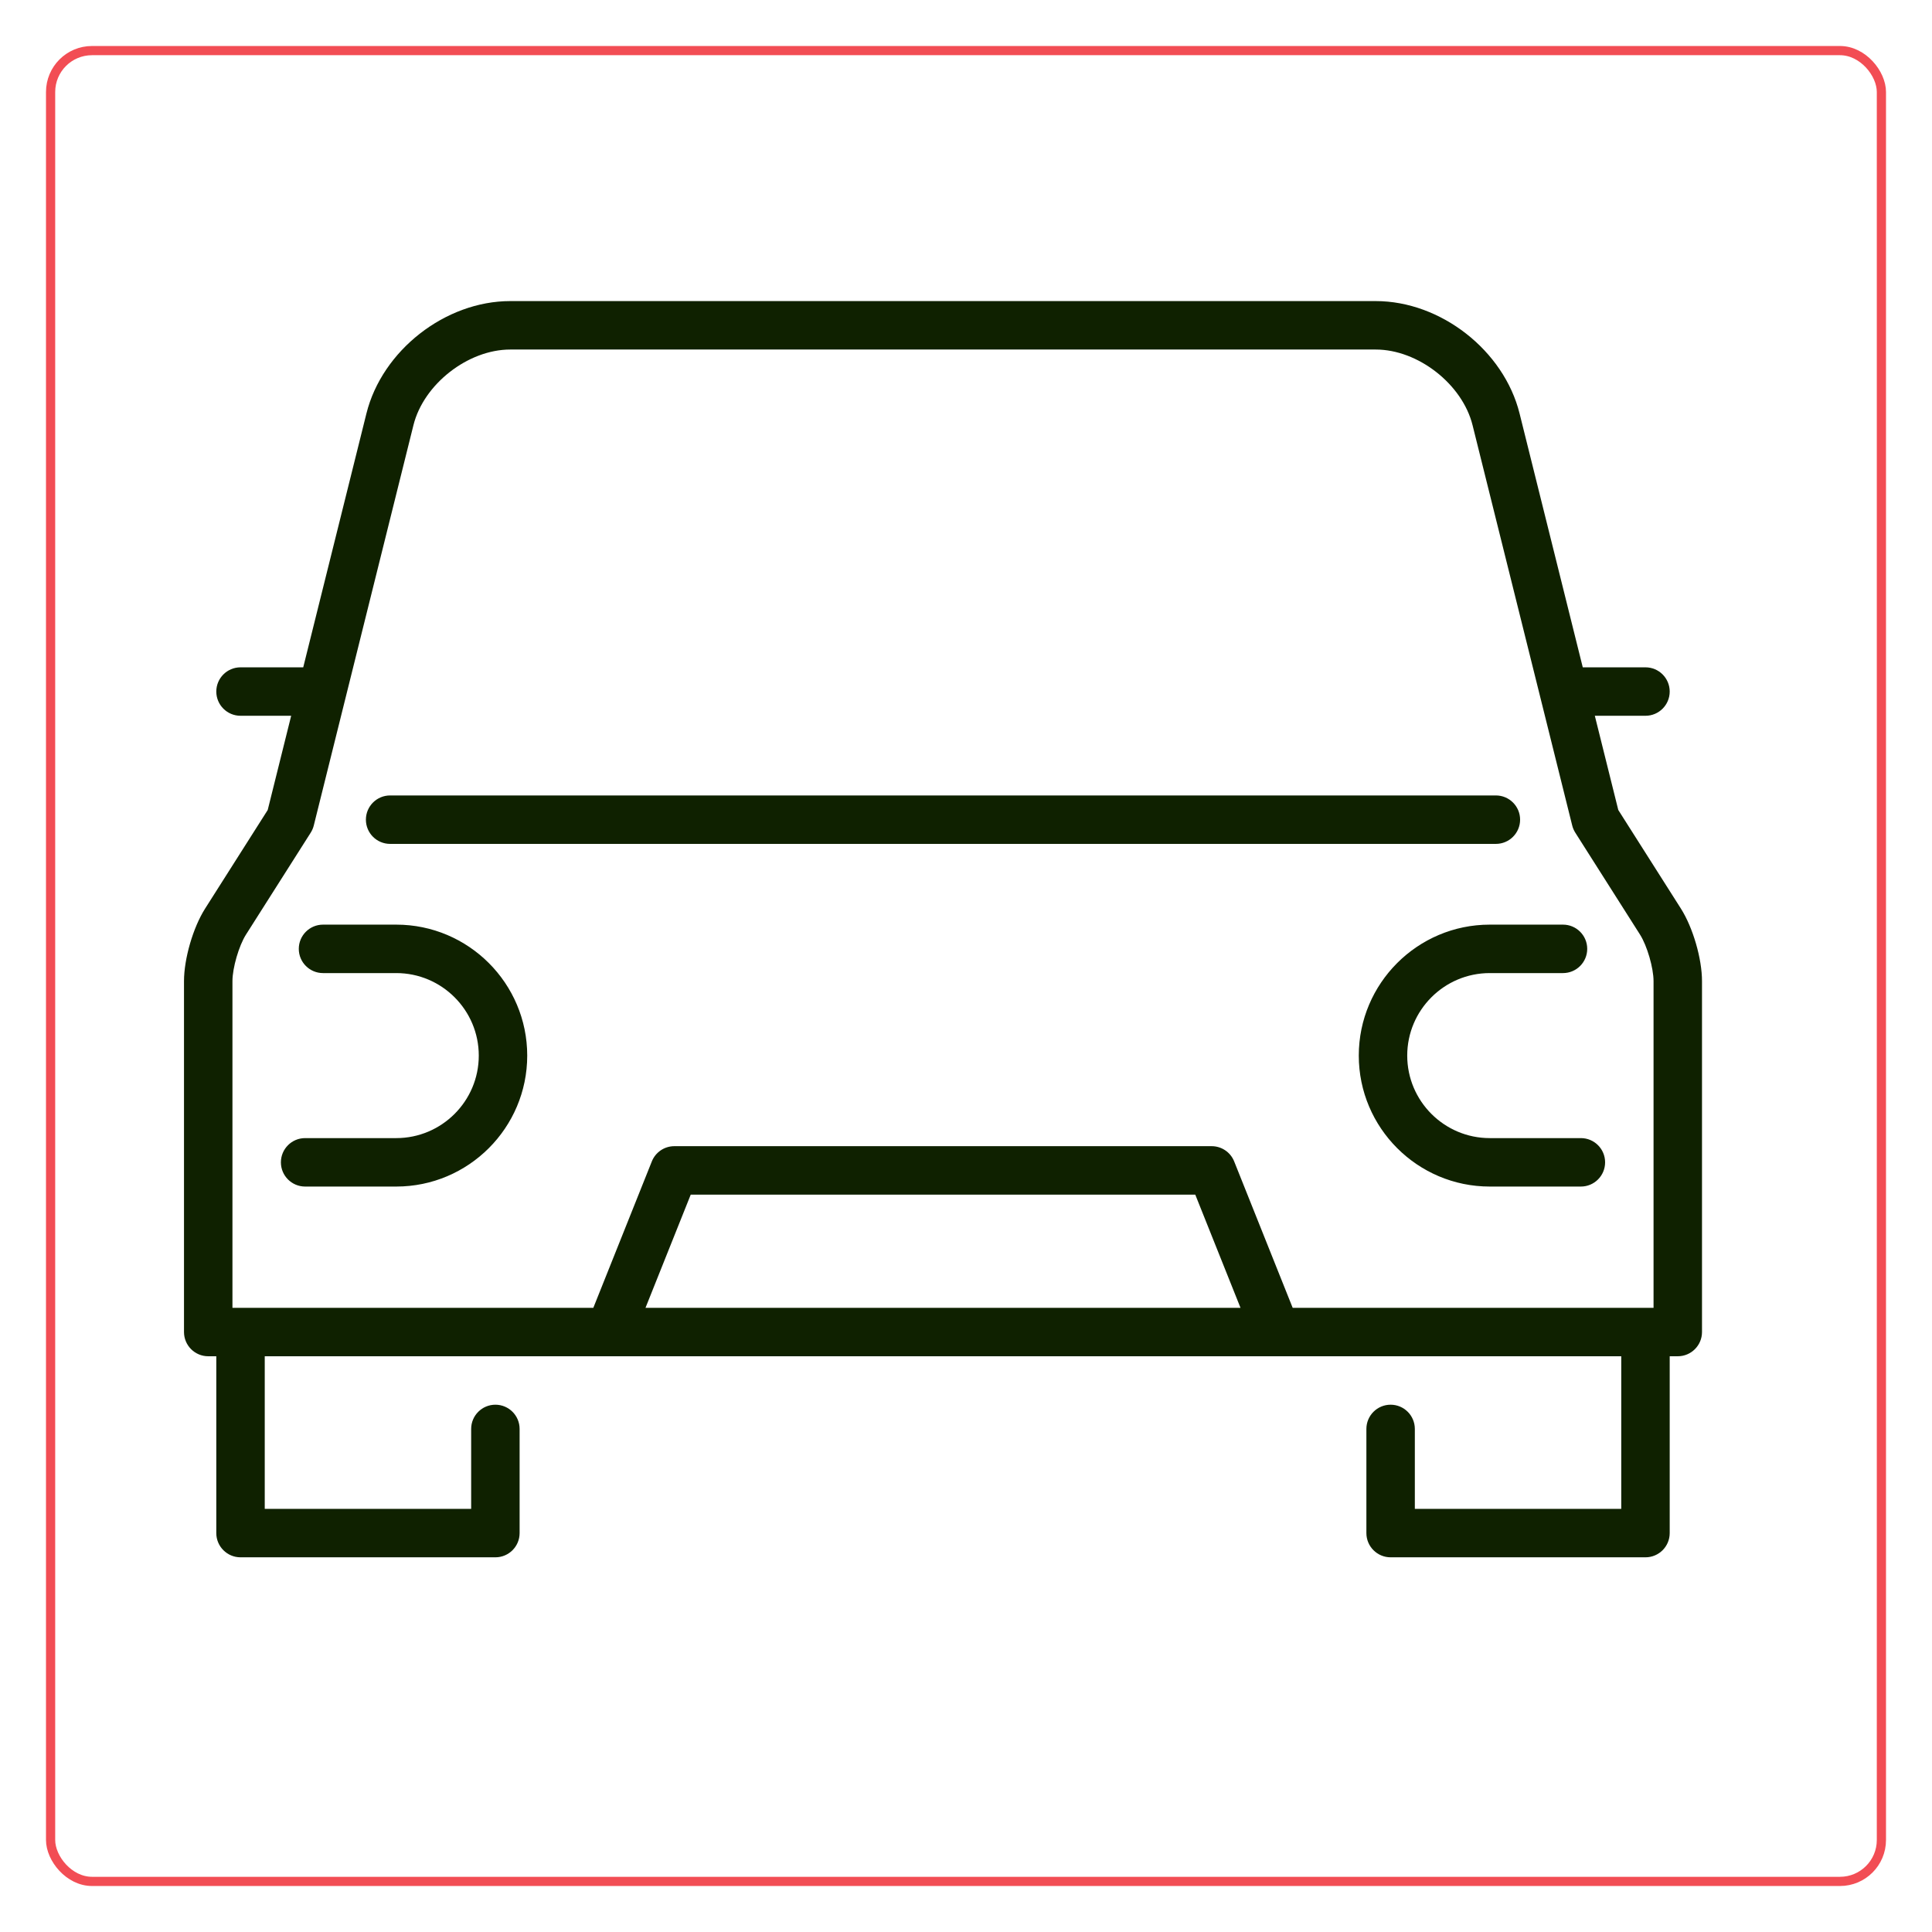
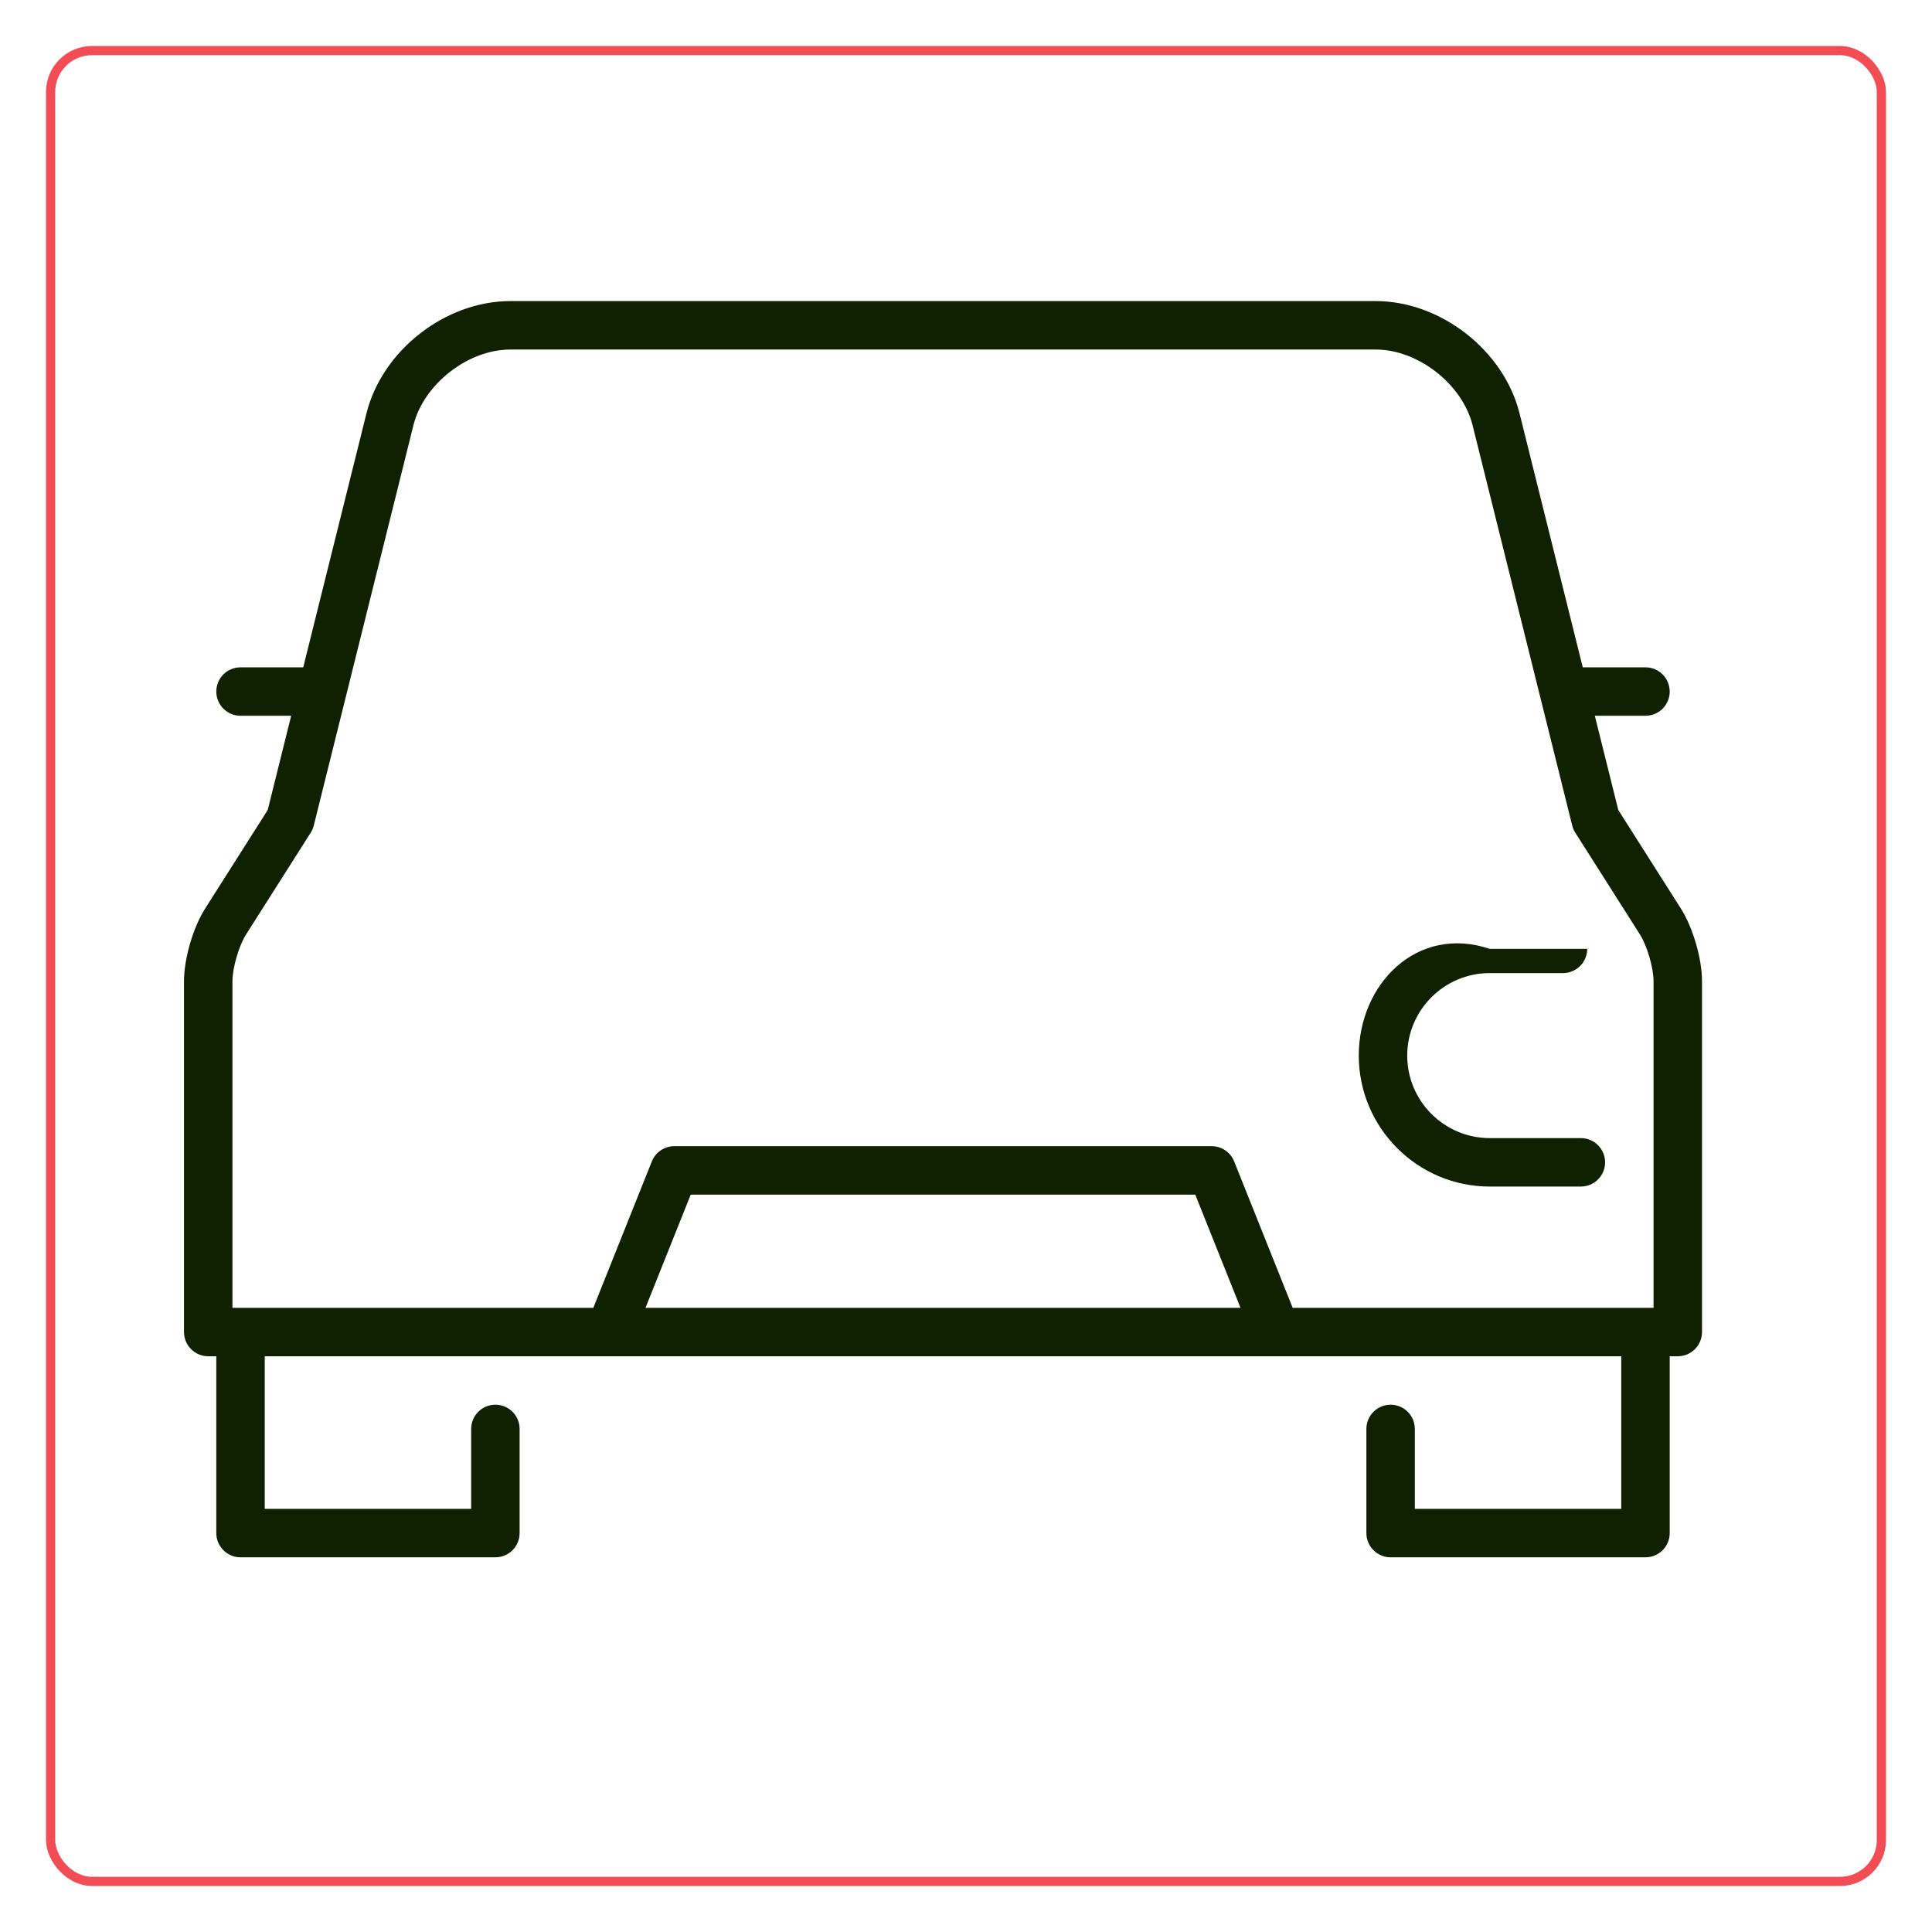
<svg xmlns="http://www.w3.org/2000/svg" width="420" height="420" viewBox="0 0 420 420" fill="none">
  <g filter="url(#filter0_d_1613_161)">
    <rect x="405" y="402" width="400" height="400" rx="10" transform="rotate(-180 405 402)" fill="white" />
    <rect x="404" y="401" width="398" height="398" rx="9" transform="rotate(-180 404 401)" stroke="#F24D54" stroke-width="2" />
  </g>
  <g clip-path="url(#clip0_1613_161)">
-     <path d="M84.809 183.455H325.191C328.099 183.455 330.457 181.097 330.457 178.189C330.457 175.281 328.099 172.923 325.191 172.923H84.809C81.901 172.923 79.543 175.281 79.543 178.189C79.543 181.097 81.901 183.455 84.809 183.455Z" fill="#0F2100" />
    <path d="M365.415 197.523L351.801 176.087L346.701 155.603H357.713C360.621 155.603 362.979 153.246 362.979 150.337C362.979 147.429 360.621 145.071 357.713 145.071H344.08L330.342 89.888C326.931 76.186 313.199 65.454 299.079 65.454H110.921C96.801 65.454 83.069 76.186 79.658 89.888L65.92 145.071H52.287C49.379 145.071 47.021 147.429 47.021 150.337C47.021 153.246 49.379 155.603 52.287 155.603H63.298L58.198 176.087L44.584 197.524C41.971 201.64 40 208.42 40 213.295V289.573C40 292.481 42.358 294.839 45.266 294.839H47.021V333.28C47.021 336.188 49.379 338.546 52.287 338.546H107.693C110.601 338.546 112.959 336.188 112.959 333.28V310.637C112.959 307.728 110.601 305.371 107.693 305.371C104.785 305.371 102.427 307.728 102.427 310.637V328.014H57.553V294.839H132.644C132.658 294.839 277.433 294.839 277.433 294.839C277.481 294.839 352.447 294.839 352.447 294.839V328.014H307.573V310.637C307.573 307.728 305.215 305.371 302.307 305.371C299.399 305.371 297.041 307.728 297.041 310.637V333.28C297.041 336.188 299.399 338.546 302.307 338.546H357.713C360.621 338.546 362.979 336.188 362.979 333.28V294.839H364.734C367.642 294.839 370 292.481 370 289.573V213.295C370 208.42 368.029 201.64 365.415 197.523ZM50.532 213.295C50.532 210.422 51.935 205.595 53.475 203.17L67.547 181.013C67.851 180.534 68.075 180.011 68.212 179.462L89.878 92.431C92.098 83.516 101.734 75.986 110.921 75.986H299.079C308.266 75.986 317.903 83.517 320.122 92.432L341.787 179.461C341.924 180.01 342.149 180.534 342.452 181.012L356.524 203.17C358.065 205.595 359.467 210.422 359.467 213.295V284.307H281.016L268.297 252.481C267.498 250.48 265.561 249.169 263.407 249.169H146.593C144.439 249.169 142.502 250.48 141.703 252.481L128.984 284.307H50.532V213.295ZM269.674 284.307H140.326L150.16 259.701H259.84L269.674 284.307Z" fill="#0F2100" />
-     <path d="M66.33 257.946H86.144C101.842 257.946 114.614 245.175 114.614 229.477C114.614 213.78 101.843 201.008 86.144 201.008H70.219C67.311 201.008 64.954 203.366 64.954 206.274C64.954 209.182 67.311 211.54 70.219 211.54H86.144C96.035 211.54 104.082 219.586 104.082 229.477C104.082 239.368 96.035 247.414 86.144 247.414H66.33C63.422 247.414 61.065 249.772 61.065 252.68C61.065 255.588 63.422 257.946 66.33 257.946Z" fill="#0F2100" />
-     <path d="M295.387 229.477C295.387 245.175 308.158 257.946 323.856 257.946H343.67C346.578 257.946 348.936 255.588 348.936 252.68C348.936 249.772 346.578 247.414 343.67 247.414H323.856C313.966 247.414 305.919 239.368 305.919 229.477C305.919 219.587 313.965 211.54 323.856 211.54H339.782C342.69 211.54 345.048 209.182 345.048 206.274C345.048 203.366 342.69 201.008 339.782 201.008H323.856C308.158 201.008 295.387 213.779 295.387 229.477Z" fill="#0F2100" />
+     <path d="M295.387 229.477C295.387 245.175 308.158 257.946 323.856 257.946H343.67C346.578 257.946 348.936 255.588 348.936 252.68C348.936 249.772 346.578 247.414 343.67 247.414H323.856C313.966 247.414 305.919 239.368 305.919 229.477C305.919 219.587 313.965 211.54 323.856 211.54H339.782C342.69 211.54 345.048 209.182 345.048 206.274H323.856C308.158 201.008 295.387 213.779 295.387 229.477Z" fill="#0F2100" />
  </g>
  <defs>
    <filter id="filter0_d_1613_161" x="0" y="0" width="420" height="420" filterUnits="userSpaceOnUse" color-interpolation-filters="sRGB">
      <feFlood flood-opacity="0" result="BackgroundImageFix" />
      <feColorMatrix in="SourceAlpha" type="matrix" values="0 0 0 0 0 0 0 0 0 0 0 0 0 0 0 0 0 0 127 0" result="hardAlpha" />
      <feOffset dx="5" dy="8" />
      <feGaussianBlur stdDeviation="5" />
      <feComposite in2="hardAlpha" operator="out" />
      <feColorMatrix type="matrix" values="0 0 0 0 0 0 0 0 0 0 0 0 0 0 0 0 0 0 0.3 0" />
      <feBlend mode="normal" in2="BackgroundImageFix" result="effect1_dropShadow_1613_161" />
      <feBlend mode="normal" in="SourceGraphic" in2="effect1_dropShadow_1613_161" result="shape" />
    </filter>
    <clipPath id="clip0_1613_161">
      <rect width="330" height="330" fill="white" transform="translate(40 37)" />
    </clipPath>
  </defs>
</svg>